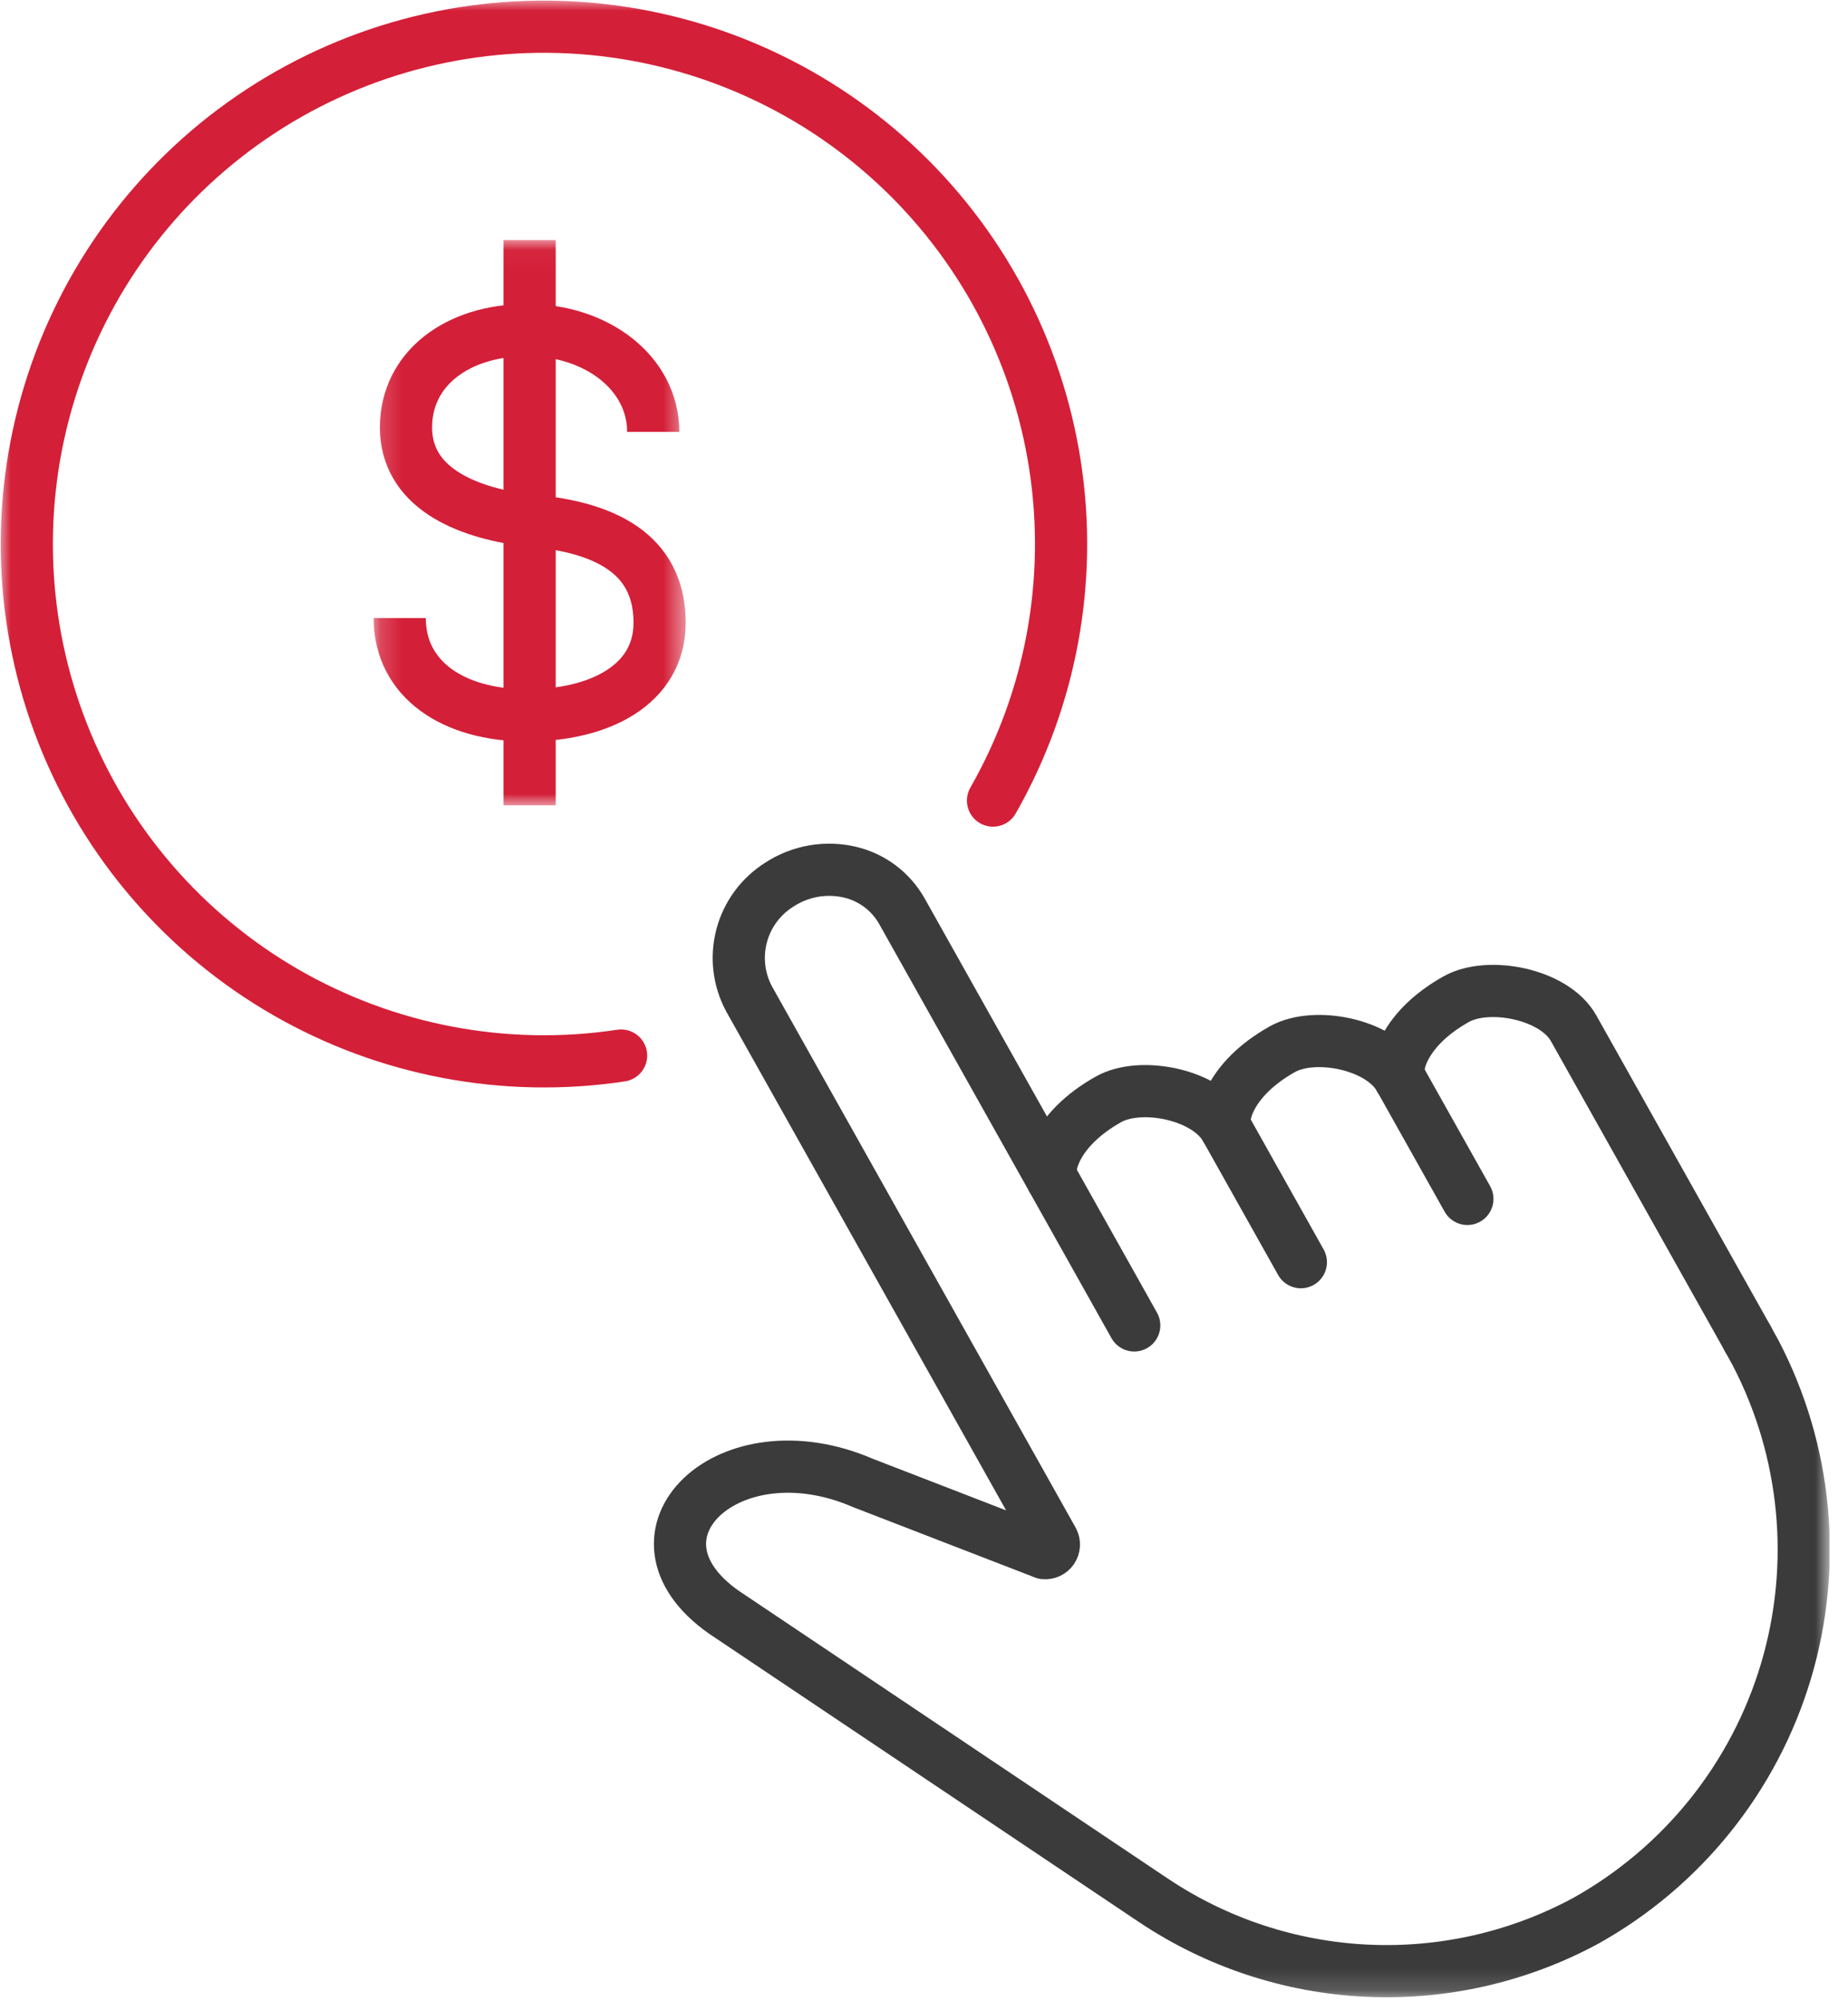
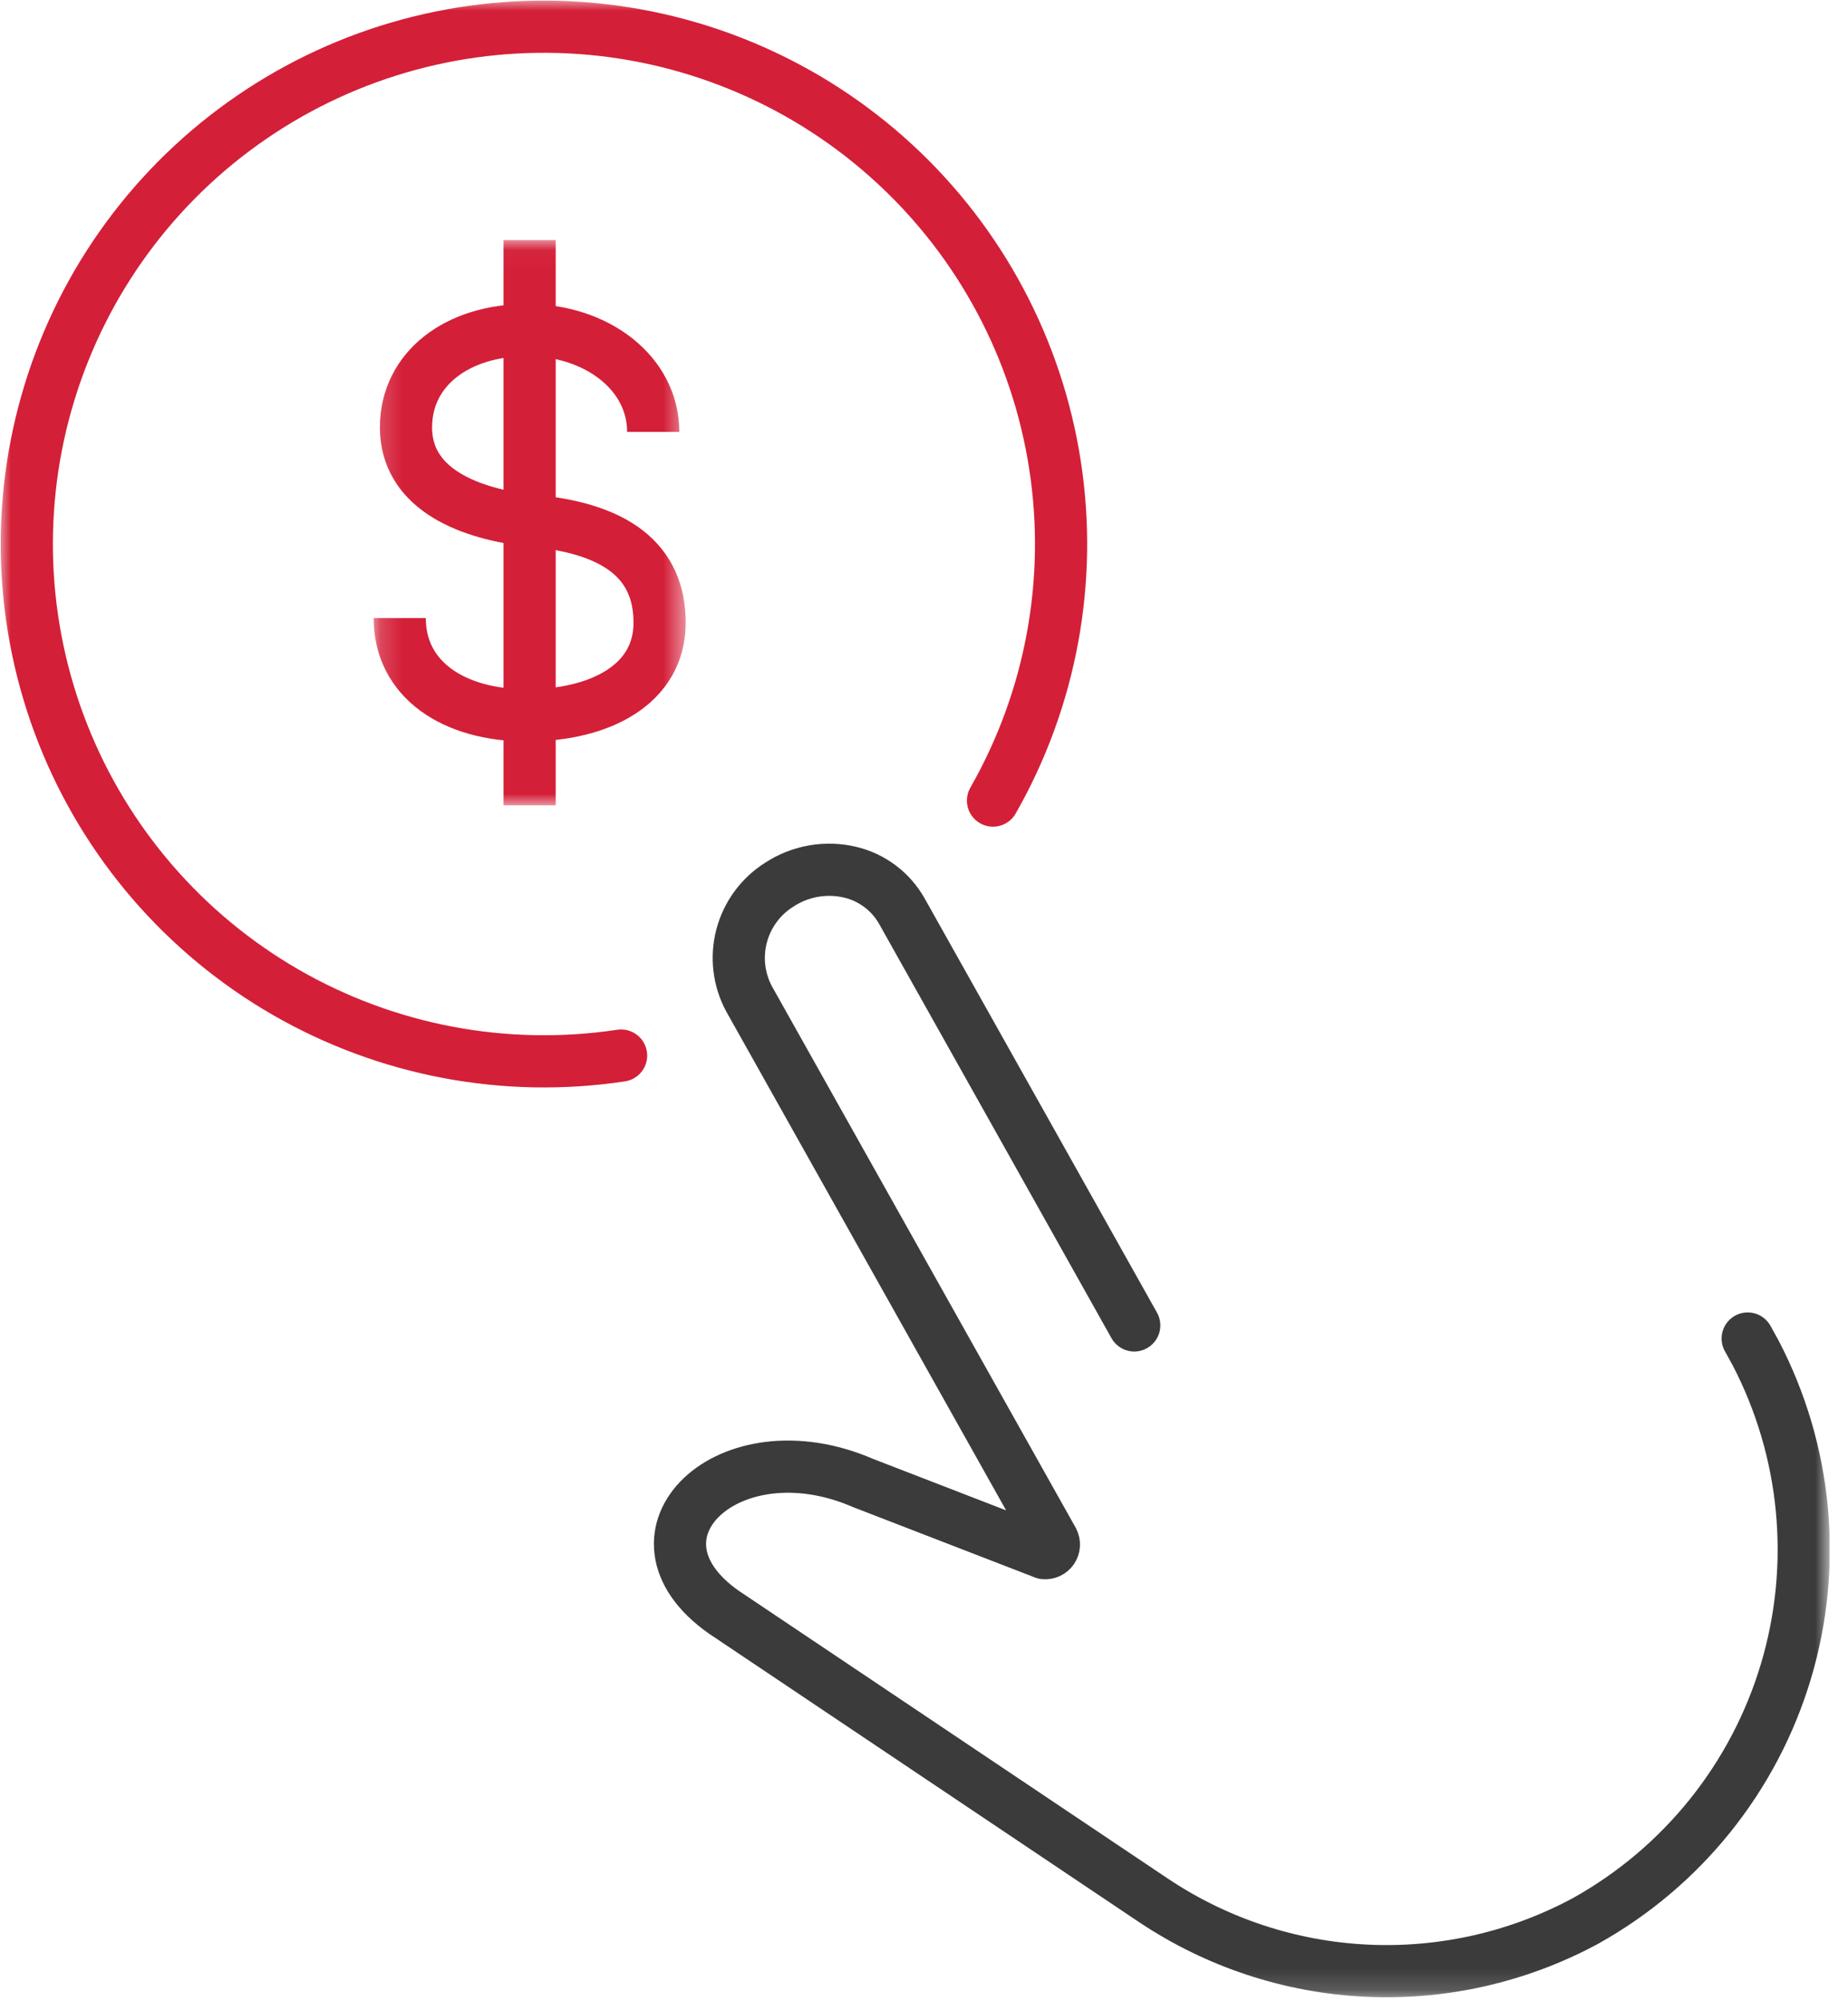
<svg xmlns="http://www.w3.org/2000/svg" width="85" height="92" viewBox="0 0 85 92" fill="none">
  <g clip-path="url(#clip0_8_32)">
    <mask id="mask0_8_32" style="mask-type:luminance" maskUnits="userSpaceOnUse" x="0" y="0" width="85" height="92">
      <path d="M84.149 0H0V91.836H84.149V0Z" fill="white" />
    </mask>
    <g mask="url(#mask0_8_32)">
-       <path d="M48.385 54.19C48.148 53.769 48.475 51.956 50.985 50.547C52.467 49.713 55.498 50.309 56.385 51.887L59.834 58.034" stroke="#3B3B3B" stroke-width="2.4" stroke-linecap="round" stroke-linejoin="round" />
-       <path d="M56.382 51.886C56.146 51.466 56.472 49.651 58.982 48.242C60.465 47.409 63.494 48.003 64.382 49.582L67.493 55.125" stroke="#3B3B3B" stroke-width="2.4" stroke-linecap="round" stroke-linejoin="round" />
-       <path d="M80.386 61.542L72.378 47.276C71.496 45.7 68.465 45.107 66.978 45.941C64.489 47.341 64.151 49.128 64.378 49.571C64.378 49.578 64.378 49.583 64.378 49.583" stroke="#3B3B3B" stroke-width="2.4" stroke-linecap="round" stroke-linejoin="round" />
      <path d="M52.17 60.941L48.385 54.193L41.473 41.877C41.221 41.437 40.883 41.053 40.477 40.748C40.072 40.444 39.609 40.225 39.116 40.106C38.56 39.973 37.982 39.955 37.419 40.053C36.855 40.152 36.318 40.364 35.84 40.678C34.987 41.215 34.369 42.056 34.112 43.03C33.855 44.005 33.977 45.041 34.455 45.929L48.176 70.377L48.43 70.83C48.463 70.894 48.479 70.966 48.475 71.038C48.471 71.11 48.447 71.179 48.407 71.239C48.366 71.299 48.311 71.346 48.245 71.377C48.18 71.408 48.108 71.42 48.036 71.413L48.011 71.402L39.694 68.186C33.502 65.506 28.258 70.592 33.294 74.127L52.774 87.189C52.857 87.247 52.988 87.334 53.074 87.389C55.986 89.333 59.373 90.447 62.87 90.611C66.367 90.776 69.843 89.985 72.925 88.324C77.374 85.846 80.682 81.73 82.143 76.851C83.604 71.972 83.103 66.716 80.748 62.2L80.386 61.544" stroke="#3B3B3B" stroke-width="2.4" stroke-linecap="round" stroke-linejoin="round" />
      <path d="M28.567 48.534C23.243 49.337 17.805 48.31 13.14 45.622C8.476 42.933 4.862 38.741 2.888 33.732C0.915 28.723 0.699 23.193 2.277 18.045C3.854 12.897 7.131 8.437 11.572 5.394C16.013 2.35 21.355 0.903 26.726 1.289C32.096 1.676 37.176 3.872 41.135 7.52C45.095 11.168 47.7 16.051 48.524 21.372C49.349 26.692 48.344 32.135 45.674 36.81" stroke="#D41F38" stroke-width="2.4" stroke-miterlimit="10" stroke-linecap="round" />
    </g>
    <mask id="mask1_8_32" style="mask-type:luminance" maskUnits="userSpaceOnUse" x="17" y="11" width="15" height="27">
      <path d="M31.534 11.037H17.185V37.029H31.534V11.037Z" fill="white" />
    </mask>
    <g mask="url(#mask1_8_32)">
      <path d="M18.385 28.417C18.385 31.252 20.873 32.891 24.239 32.891C27.605 32.891 30.339 31.468 30.339 28.633C30.339 25.798 28.339 24.239 24.247 23.923C21.301 23.557 18.674 22.352 18.674 19.652C18.674 16.952 21.039 15.176 24.245 15.176C27.451 15.176 30.045 17.158 30.045 19.858" stroke="#D41F38" stroke-width="2.4" stroke-miterlimit="10" />
      <path d="M24.36 11.037V37.029" stroke="#D41F38" stroke-width="2.4" stroke-miterlimit="10" />
    </g>
  </g>
  <defs>
    <clipPath id="clip0_8_32">
      <rect width="84.149" height="91.836" fill="white" />
    </clipPath>
  </defs>
</svg>